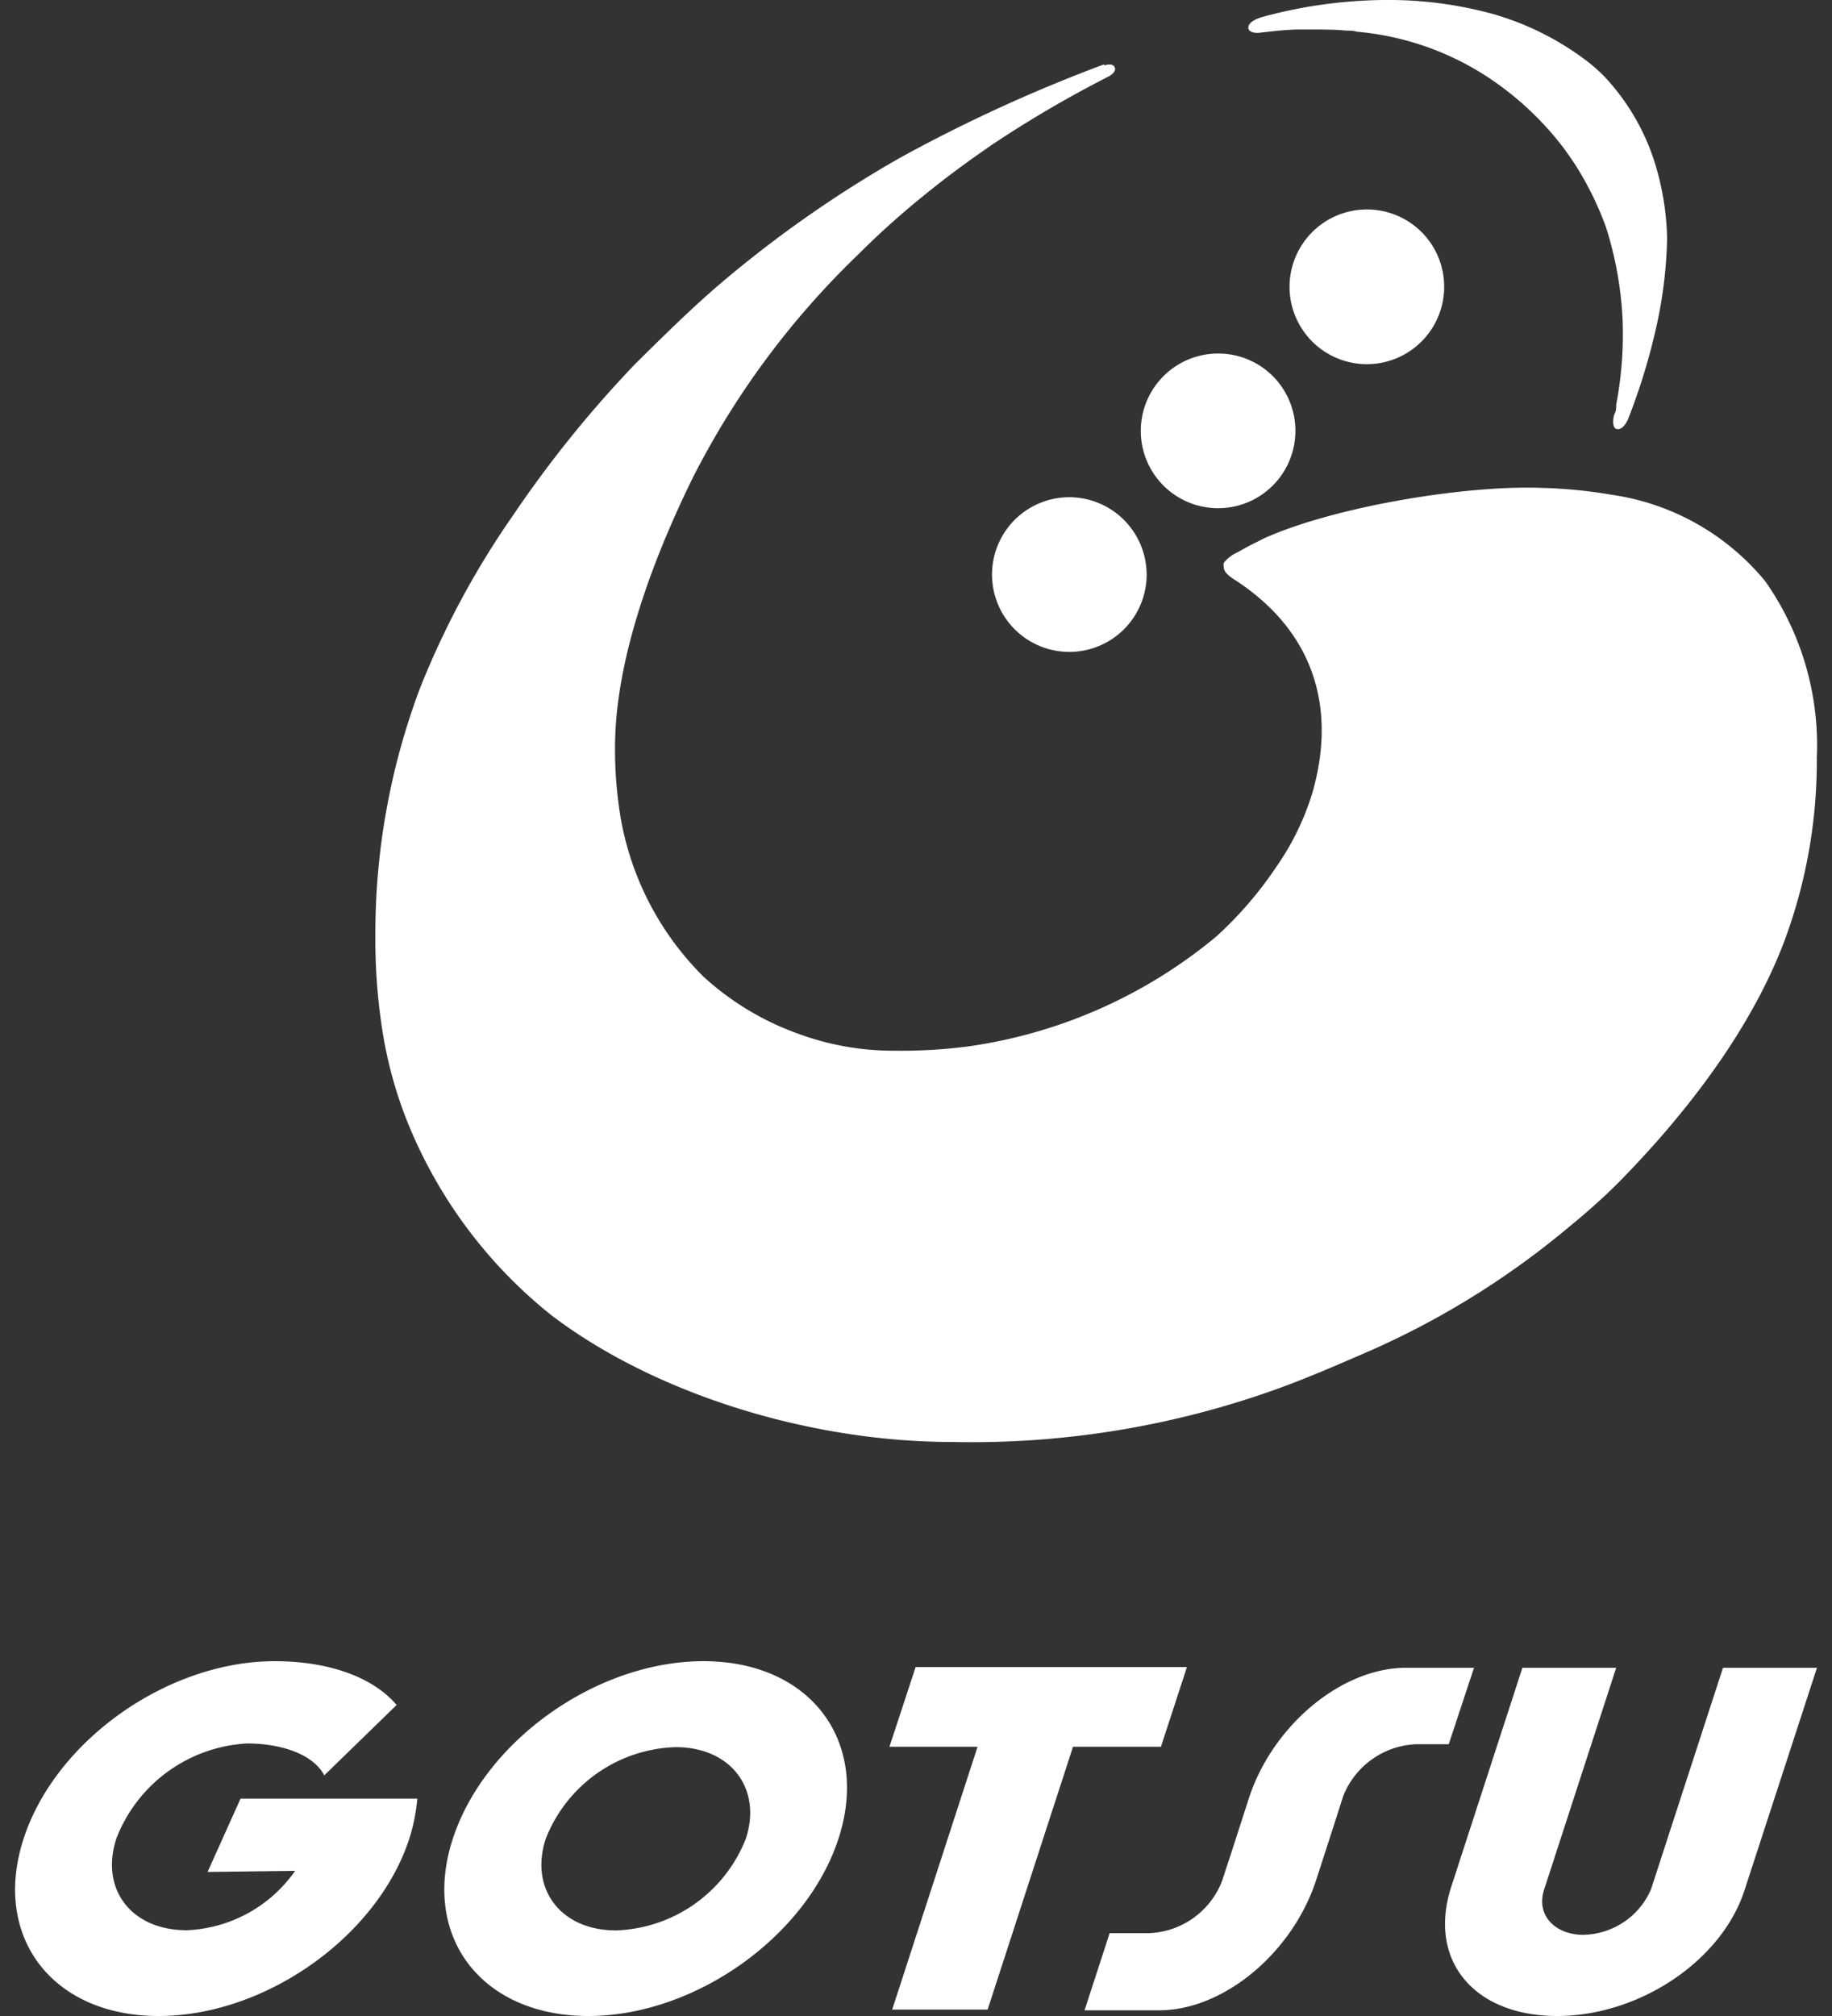
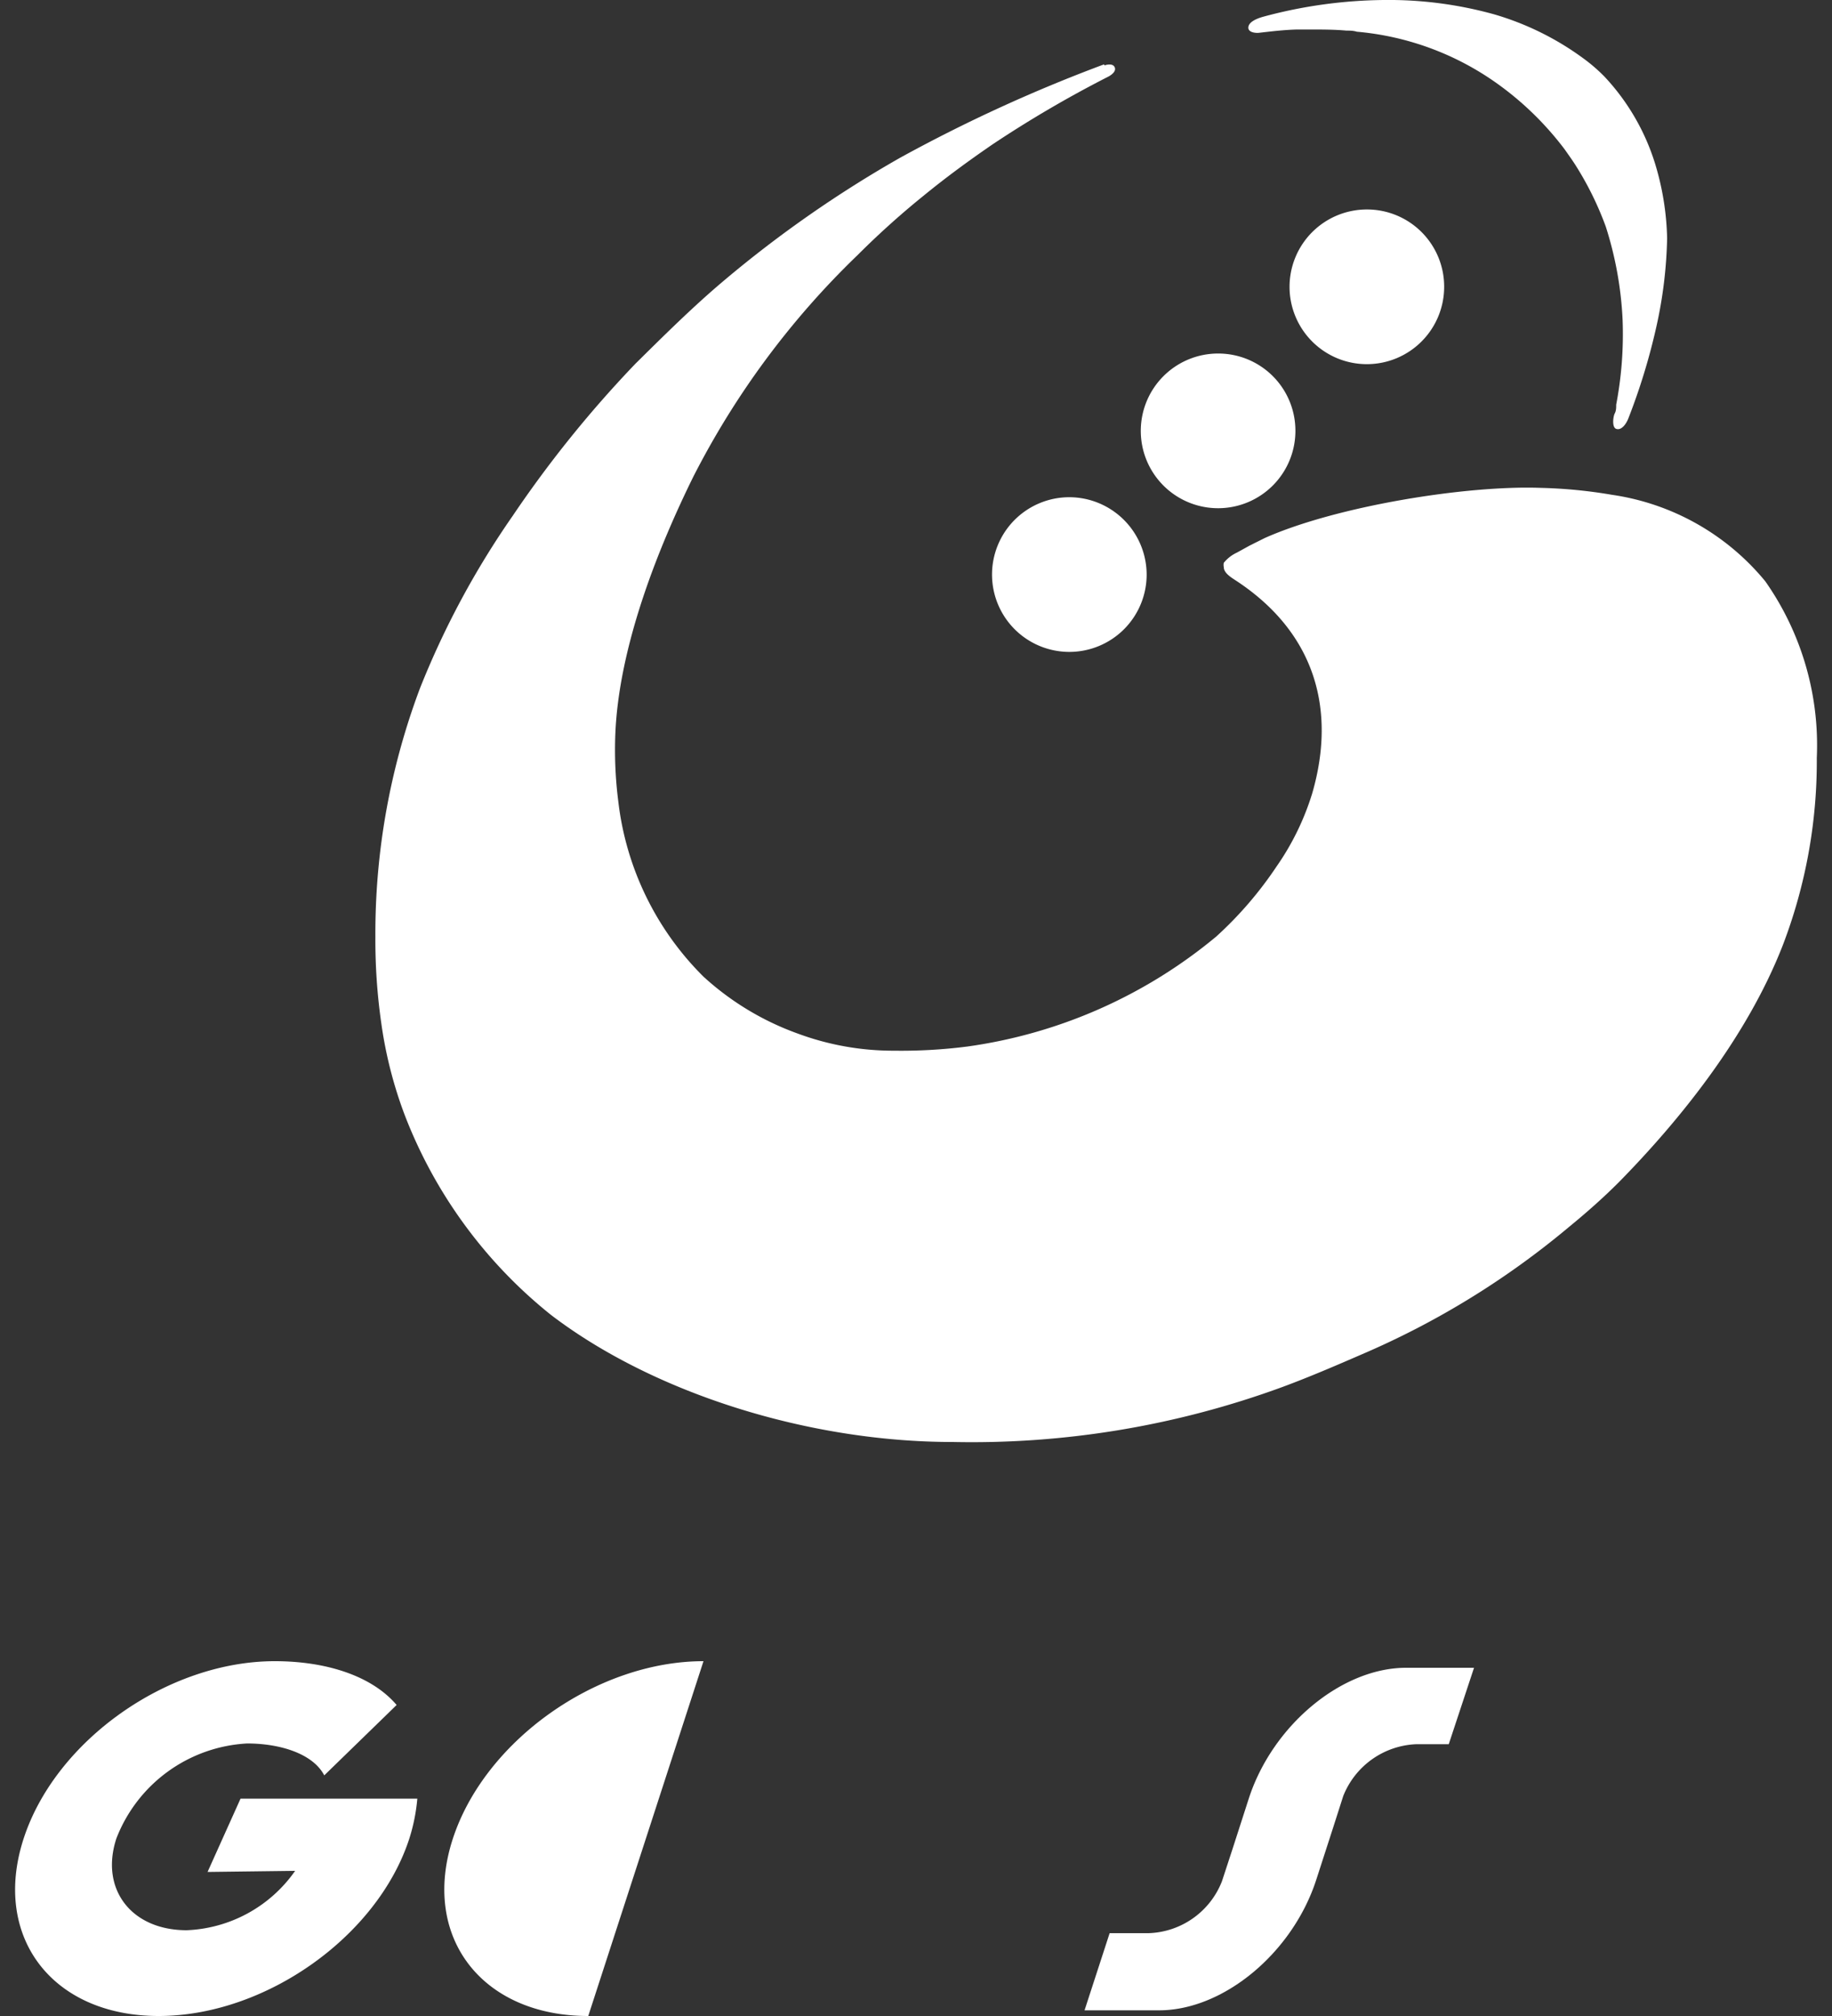
<svg xmlns="http://www.w3.org/2000/svg" width="100" height="110" viewBox="0 0 100 110">
  <rect x="0" y="0" width="100" height="110" fill="#333333" stroke="none" />
  <defs>
    <style>.cls-1{fill:#fff;}</style>
  </defs>
  <g id="字">
    <path class="cls-1" d="M60.27,3.51A84,84,0,0,0,49.11,8.62a64,64,0,0,0-9.57,6.67c-1.69,1.42-3.28,3-4.85,4.55a62.71,62.71,0,0,0-6.7,8.3,46.55,46.55,0,0,0-5.06,9.4,38,38,0,0,0-2.44,13.6,31.82,31.82,0,0,0,.32,4.67,23.22,23.22,0,0,0,1.27,5,25.82,25.82,0,0,0,8,10.94C35.65,76,44.1,78.68,52,78.68a49.27,49.27,0,0,0,18-3c1.46-.54,2.9-1.16,4.33-1.78A45.43,45.43,0,0,0,85.58,67c1-.82,1.89-1.6,2.79-2.5,3.33-3.39,7-7.93,8.95-12.94a28.09,28.09,0,0,0,1.85-10.21,15.56,15.56,0,0,0-2.81-9.63A13.3,13.3,0,0,0,88,27a26.69,26.69,0,0,0-3.9-.38c-4.07-.15-11.17,1-15.07,2.74l-.82.41-.69.38a2,2,0,0,0-.72.56.59.59,0,0,0,0,.23c0,.29.31.51.62.71,4.32,2.81,5.55,7,4.21,11.63a14.27,14.27,0,0,1-1.95,4,20.63,20.63,0,0,1-3.29,3.82,27.09,27.09,0,0,1-13.57,6,28.36,28.36,0,0,1-4,.23,15,15,0,0,1-5.26-.93,15.29,15.29,0,0,1-5.16-3.11,16.08,16.08,0,0,1-4.65-9.56,22.16,22.16,0,0,1-.17-3.45c.14-5.08,2.52-10.72,4.24-14.22a45.39,45.39,0,0,1,9-12.15,45.43,45.43,0,0,1,3.58-3.22c1.22-1,2.49-1.93,3.79-2.82a62.78,62.78,0,0,1,6.29-3.68s.48-.23.37-.51-.57-.11-.57-.11" />
    <path class="cls-1" d="M69,.9c-.49.13-.85.33-.86.6s.39.31.58.29c.69-.08,1.37-.16,2.06-.18l.71,0c.68,0,1.37,0,2,.06.19,0,.38,0,.57.06a15.51,15.51,0,0,1,7.72,2.87A16.92,16.92,0,0,1,85.4,8.14c.19.27.37.52.56.81a17.45,17.45,0,0,1,1.69,3.41,19.67,19.67,0,0,1,.92,5.09,20.48,20.48,0,0,1-.35,4.63c0,.17,0,.33-.08.48s-.17.75.08.84.51-.19.66-.56a34.34,34.34,0,0,0,1.53-5A24.26,24.26,0,0,0,91,13a15,15,0,0,0-.66-4.08,12.21,12.21,0,0,0-2.76-4.74,9.23,9.23,0,0,0-1.16-1A15.57,15.57,0,0,0,81.55.78a21.52,21.52,0,0,0-6-.78A26.06,26.06,0,0,0,69,.9" />
    <path class="cls-1" d="M62.59,31.35a4.22,4.22,0,1,1-4.22-4.22,4.23,4.23,0,0,1,4.22,4.22" />
    <path class="cls-1" d="M70.71,23.49a4.22,4.22,0,1,1-4.21-4.2,4.21,4.21,0,0,1,4.21,4.2" />
    <path class="cls-1" d="M78.83,15.64a4.22,4.22,0,1,1-4.21-4.21,4.21,4.21,0,0,1,4.21,4.21" />
-     <path class="cls-1" d="M38.4,90.64c-5.82,0-11.93,4.33-13.68,9.68S26.29,110,32.11,110s11.92-4.33,13.66-9.68-1.57-9.68-7.37-9.68m-4.78,14.69c-3,0-4.73-2.25-3.83-5a7.87,7.87,0,0,1,7.09-5c3,0,4.73,2.25,3.83,5a7.9,7.9,0,0,1-7.09,5" />
+     <path class="cls-1" d="M38.4,90.64c-5.82,0-11.93,4.33-13.68,9.68S26.29,110,32.11,110m-4.78,14.69c-3,0-4.73-2.25-3.83-5a7.87,7.87,0,0,1,7.09-5c3,0,4.73,2.25,3.83,5a7.9,7.9,0,0,1-7.09,5" />
    <path class="cls-1" d="M17.7,96.87c-.63-1.2-2.44-1.74-4.21-1.74a8.12,8.12,0,0,0-7.14,5.19c-.9,2.76.82,5,3.84,5a7.59,7.59,0,0,0,5.92-3.24l-4.78.06,1.8-4h9.65a10.12,10.12,0,0,1-.44,2.19C20.6,105.67,14.48,110,8.66,110s-9.11-4.33-7.37-9.68S9.15,90.64,15,90.64c2.77,0,5.28.78,6.65,2.39Z" />
-     <polygon class="cls-1" points="48.55 95.31 53.36 95.31 48.7 109.65 53.91 109.65 58.57 95.31 63.37 95.31 64.79 90.96 49.98 90.96 48.55 95.31" />
-     <path class="cls-1" d="M85,110c-4.52,0-7.06-3-5.8-7L83.1,91h5.12l-3.93,12.09c-.48,1.47.67,2.48,2.12,2.48a4.11,4.11,0,0,0,3.71-2.48L94.05,91h5.13l-3.94,12.09C94,107,89.46,110,85,110" />
    <path class="cls-1" d="M76.75,91c-3.51,0-7.28,3.13-8.58,7.12l-.9,2.79-.57,1.74a4.45,4.45,0,0,1-4,2.83H60.57l-1.37,4.21h4.07c3.52,0,7.29-3.14,8.58-7.13l.9-2.78L73.32,98a4.48,4.48,0,0,1,4-2.83h1.76L80.46,91Z" />
  </g>
</svg>